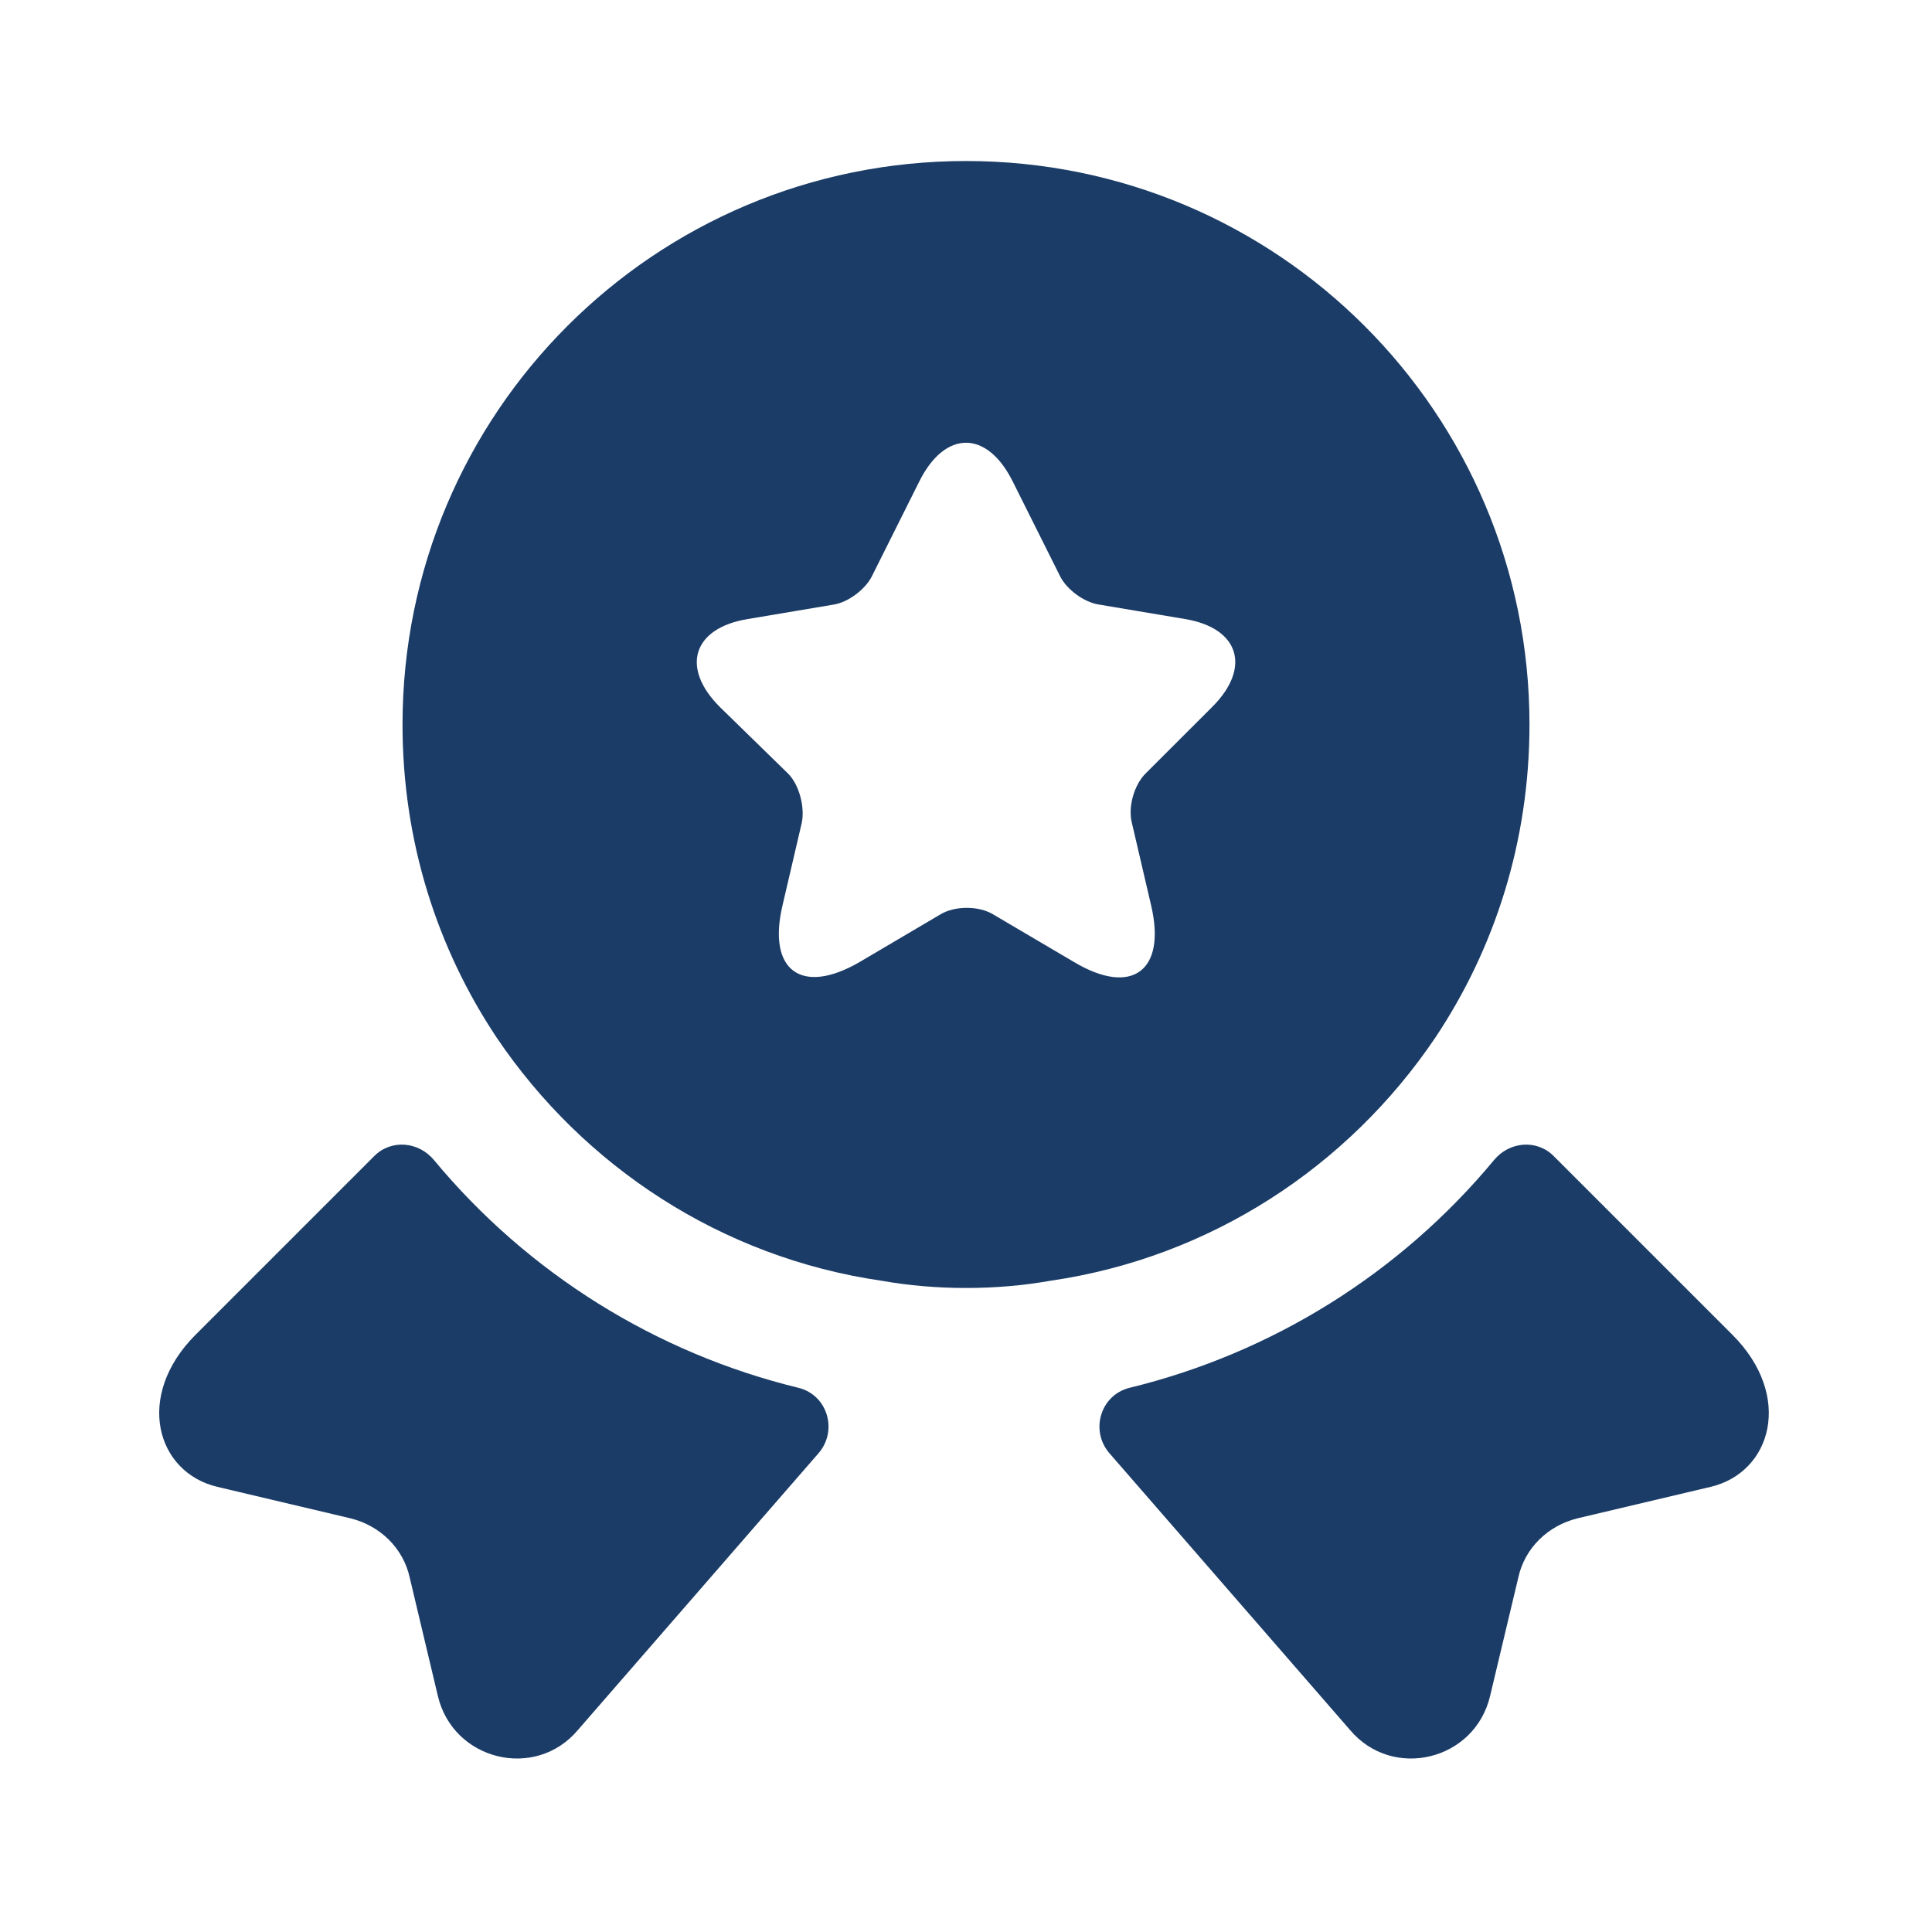
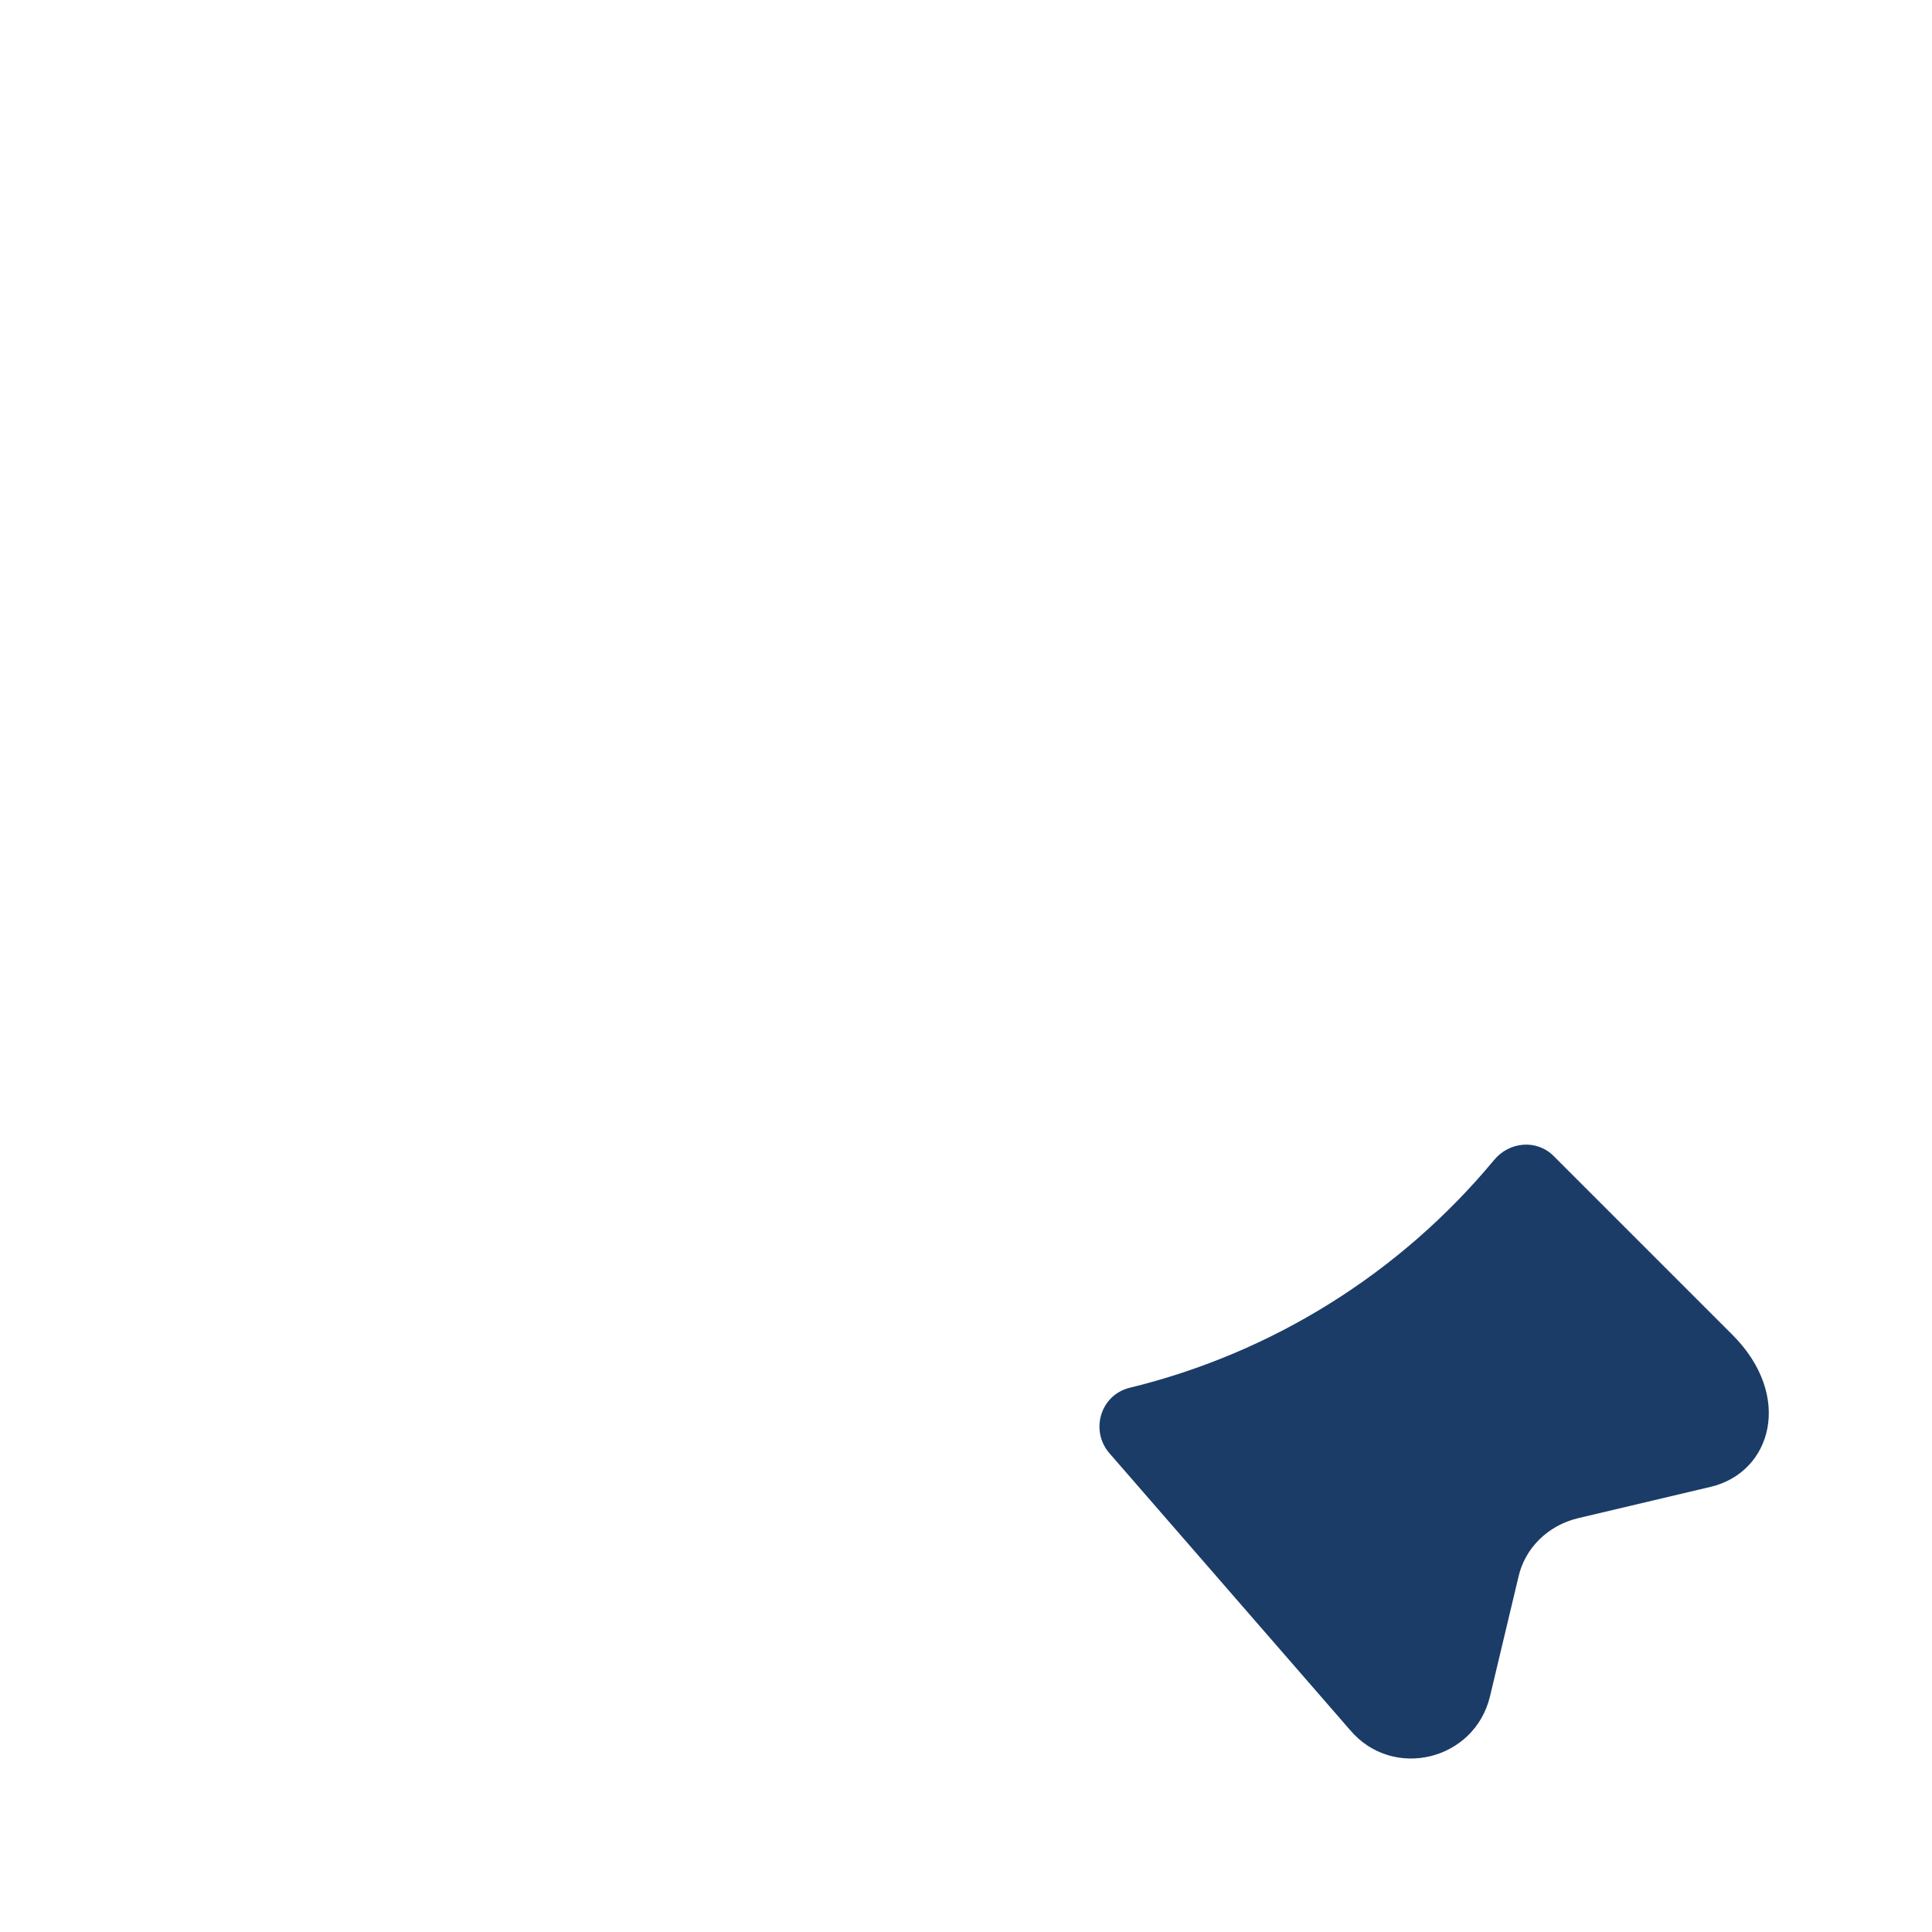
<svg xmlns="http://www.w3.org/2000/svg" width="32" height="32" viewBox="0 0 32 32" fill="none">
  <path d="M28.333 24.627L26.133 25.147C25.64 25.267 25.253 25.64 25.147 26.133L24.68 28.093C24.427 29.16 23.067 29.493 22.36 28.653L18.373 24.067C18.053 23.693 18.227 23.107 18.707 22.987C21.067 22.413 23.187 21.093 24.747 19.213C25 18.907 25.453 18.867 25.733 19.147L28.693 22.107C29.707 23.12 29.347 24.387 28.333 24.627Z" fill="#1B3C67" />
-   <path d="M3.6 24.627L5.8 25.147C6.293 25.267 6.68 25.64 6.787 26.133L7.253 28.093C7.507 29.16 8.867 29.493 9.573 28.653L13.56 24.067C13.88 23.693 13.707 23.107 13.227 22.987C10.867 22.413 8.747 21.093 7.187 19.213C6.933 18.907 6.48 18.867 6.2 19.147L3.24 22.107C2.227 23.12 2.587 24.387 3.6 24.627Z" fill="#1B3C67" />
-   <path d="M16 2.667C10.84 2.667 6.667 6.84 6.667 12C6.667 13.933 7.24 15.707 8.227 17.187C9.667 19.32 11.947 20.827 14.6 21.213C15.053 21.293 15.52 21.333 16 21.333C16.48 21.333 16.947 21.293 17.4 21.213C20.053 20.827 22.333 19.32 23.773 17.187C24.76 15.707 25.333 13.933 25.333 12C25.333 6.84 21.16 2.667 16 2.667ZM20.08 11.707L18.973 12.813C18.787 13 18.68 13.36 18.747 13.627L19.067 15C19.32 16.08 18.747 16.507 17.787 15.933L16.453 15.147C16.213 15 15.813 15 15.573 15.147L14.24 15.933C13.28 16.493 12.707 16.08 12.96 15L13.28 13.627C13.333 13.373 13.24 13 13.053 12.813L11.92 11.707C11.267 11.053 11.48 10.4 12.387 10.253L13.813 10.013C14.053 9.973 14.333 9.76 14.44 9.547L15.227 7.973C15.653 7.12 16.347 7.12 16.773 7.973L17.56 9.547C17.667 9.76 17.947 9.973 18.2 10.013L19.627 10.253C20.52 10.4 20.733 11.053 20.08 11.707Z" fill="#1B3C67" />
</svg>